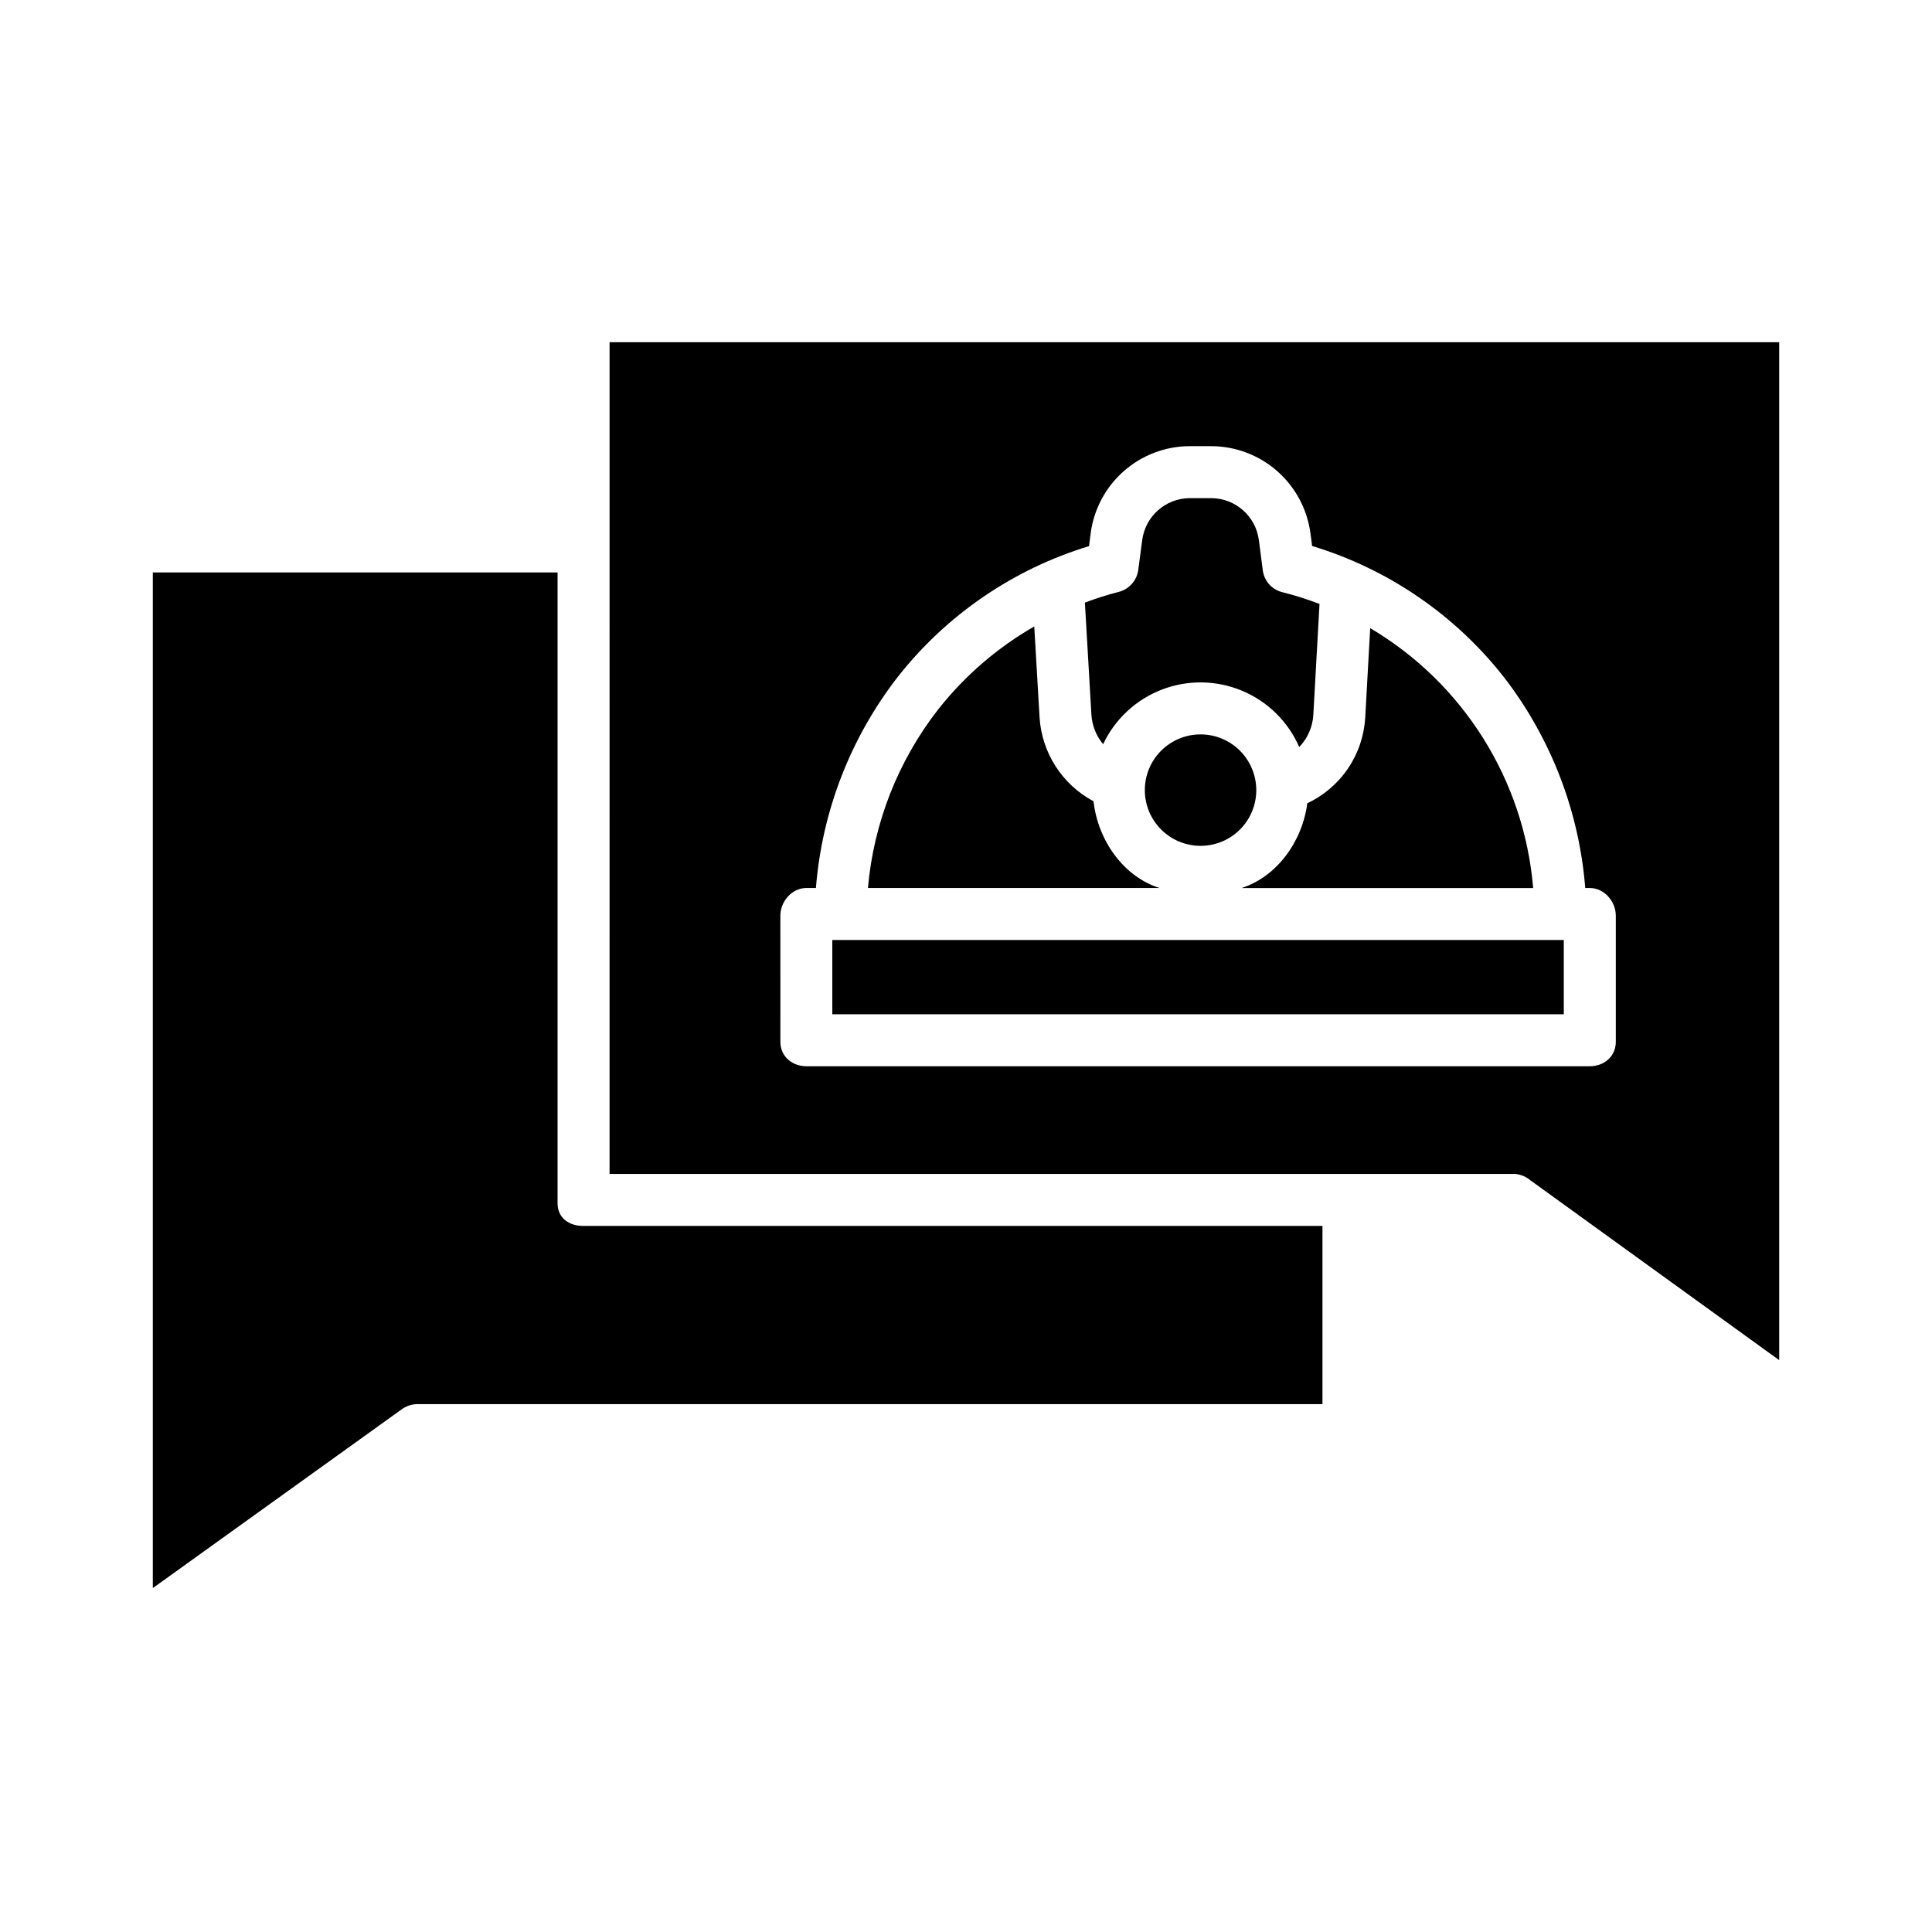
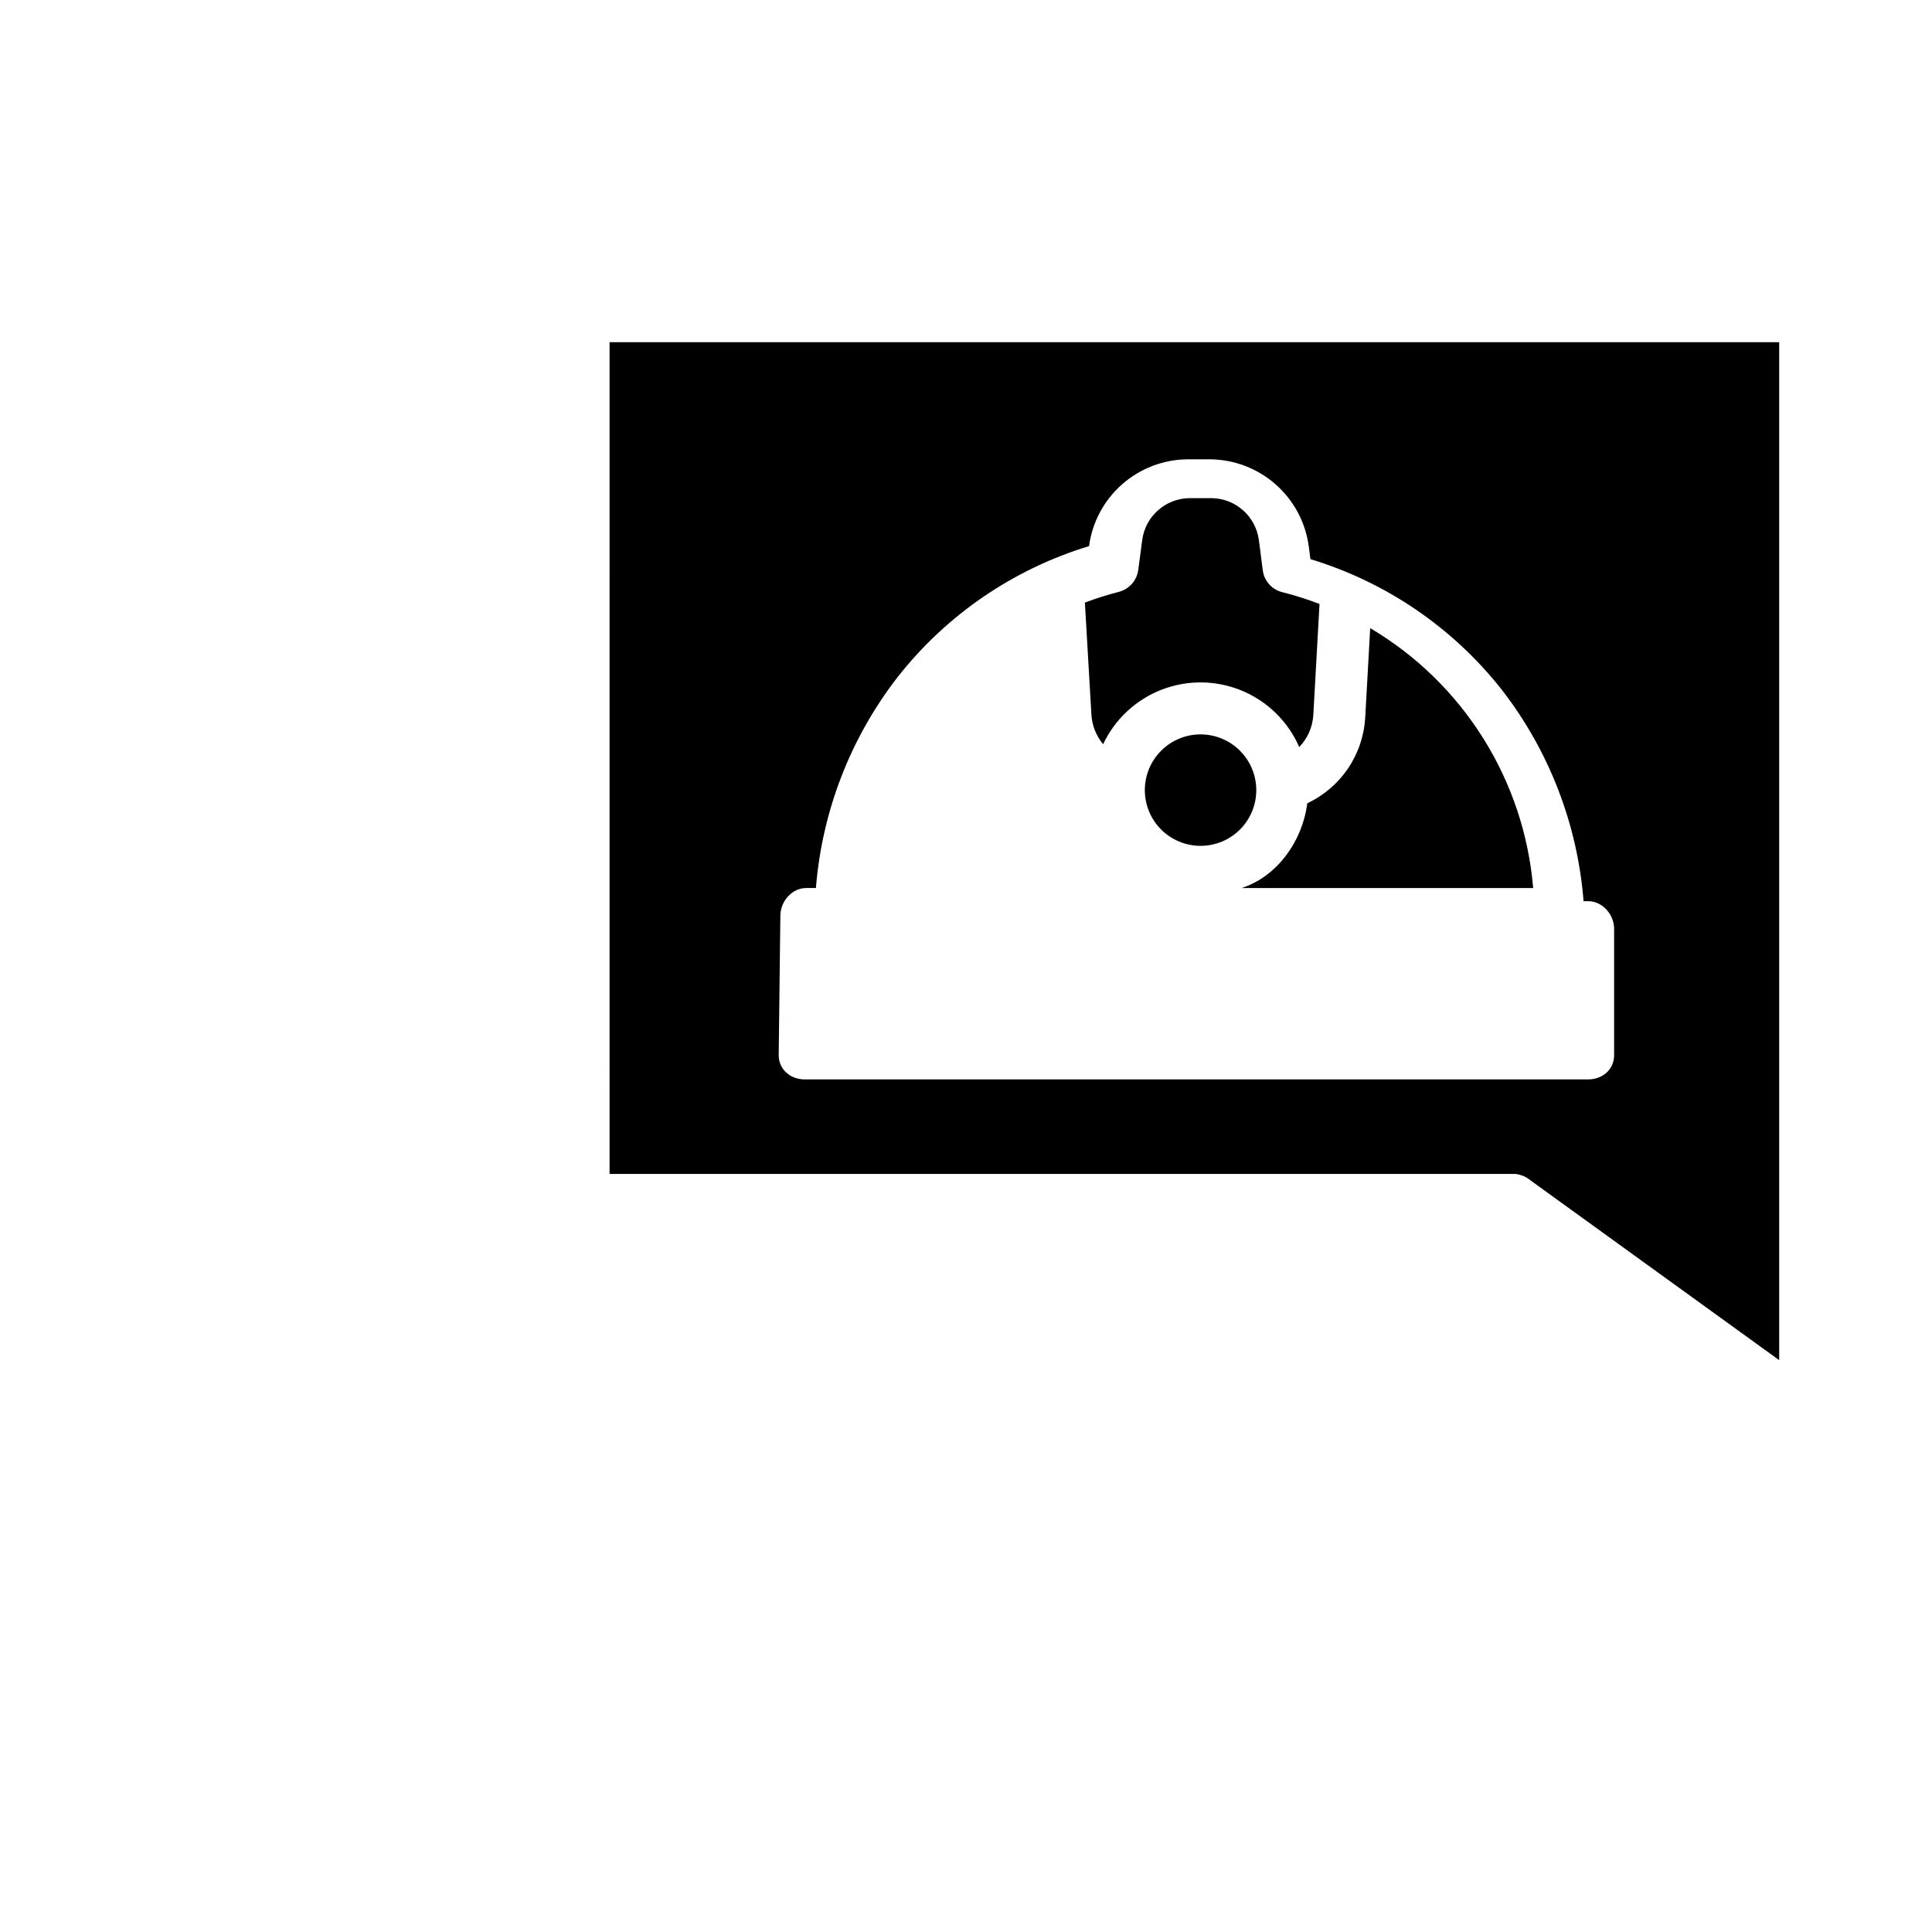
<svg xmlns="http://www.w3.org/2000/svg" fill="#000000" width="800px" height="800px" version="1.1" viewBox="144 144 512 512">
  <g>
    <path d="m473.01 379.34h77.297c-2.398-28.598-18.492-54.266-43.191-68.875l-1.316 23.695c-0.277 4.816-1.848 9.469-4.551 13.469-2.699 3.996-6.434 7.188-10.801 9.242-1.34 10.27-8.164 19.516-17.438 22.469z" />
    <path d="m436.34 341.22c3.133-6.648 8.711-11.832 15.57-14.473 6.859-2.637 14.473-2.527 21.254 0.309 6.781 2.836 12.203 8.176 15.145 14.914 2.231-2.305 3.559-5.332 3.738-8.531l1.637-29.379v-0.004c-3.227-1.238-6.523-2.285-9.875-3.125-2.738-0.68-4.781-2.965-5.152-5.758l-1.043-8.059h-0.004c-0.832-6.289-6.152-11.012-12.492-11.098h-5.922c-6.344 0.082-11.664 4.809-12.496 11.098l-1.047 7.91c-0.367 2.812-2.406 5.117-5.152 5.828-3.047 0.781-6.051 1.73-8.992 2.844l1.727 29.719c0.176 2.867 1.262 5.602 3.106 7.805z" />
-     <path d="m291.76 462.9v-167.2h-107.26v269.16l65.863-47.309c1.176-0.883 2.594-1.387 4.062-1.441h240.04v-47.23h-195.94c-3.801 0-6.762-2.176-6.762-5.981z" />
    <path d="m462.16 338.62c-3.918 0-7.676 1.555-10.445 4.324-2.769 2.769-4.324 6.527-4.324 10.445s1.555 7.676 4.324 10.445c2.769 2.769 6.527 4.324 10.445 4.324 3.918 0 7.676-1.555 10.445-4.324 2.769-2.769 4.324-6.527 4.324-10.445-0.004-3.918-1.562-7.672-4.328-10.441-2.769-2.769-6.527-4.324-10.441-4.328z" />
-     <path d="m433.8 356.35c-8.305-4.43-13.719-12.844-14.305-22.238l-1.406-24.098c-9.762 5.606-18.363 13.02-25.352 21.848-10.703 13.68-17.207 30.168-18.723 47.473h77.293c-9.43-2.953-16.332-12.473-17.508-22.984z" />
-     <path d="m364.57 393.11h193.85v19.68h-193.85z" />
-     <path d="m305.54 455.1h240.04c1.496 0.168 2.91 0.773 4.062 1.746l65.863 47.609v-269.77h-309.96zm45.266-68.43c0-3.805 3.082-7.34 6.887-7.34h2.535v0.004c1.621-20.355 9.152-39.793 21.672-55.926 12.949-16.48 30.652-28.586 50.707-34.68l0.445-3.488c0.852-6.344 3.969-12.164 8.773-16.391 4.809-4.227 10.98-6.578 17.379-6.613h5.922c6.406 0.051 12.578 2.41 17.383 6.648 4.801 4.234 7.918 10.062 8.77 16.414l0.445 3.394h-0.004c20.047 6.07 37.746 18.148 50.707 34.598 12.535 16.168 20.07 35.648 21.68 56.043h1.211c3.805 0 6.887 3.535 6.887 7.34v33.457c0 3.805-3.082 6.438-6.887 6.438l-207.62-0.004c-3.805 0-6.887-2.633-6.887-6.438z" />
+     <path d="m305.54 455.1h240.04c1.496 0.168 2.91 0.773 4.062 1.746l65.863 47.609v-269.77h-309.96zm45.266-68.43c0-3.805 3.082-7.34 6.887-7.34h2.535v0.004c1.621-20.355 9.152-39.793 21.672-55.926 12.949-16.48 30.652-28.586 50.707-34.68c0.852-6.344 3.969-12.164 8.773-16.391 4.809-4.227 10.98-6.578 17.379-6.613h5.922c6.406 0.051 12.578 2.41 17.383 6.648 4.801 4.234 7.918 10.062 8.77 16.414l0.445 3.394h-0.004c20.047 6.07 37.746 18.148 50.707 34.598 12.535 16.168 20.07 35.648 21.68 56.043h1.211c3.805 0 6.887 3.535 6.887 7.34v33.457c0 3.805-3.082 6.438-6.887 6.438l-207.62-0.004c-3.805 0-6.887-2.633-6.887-6.438z" />
  </g>
</svg>